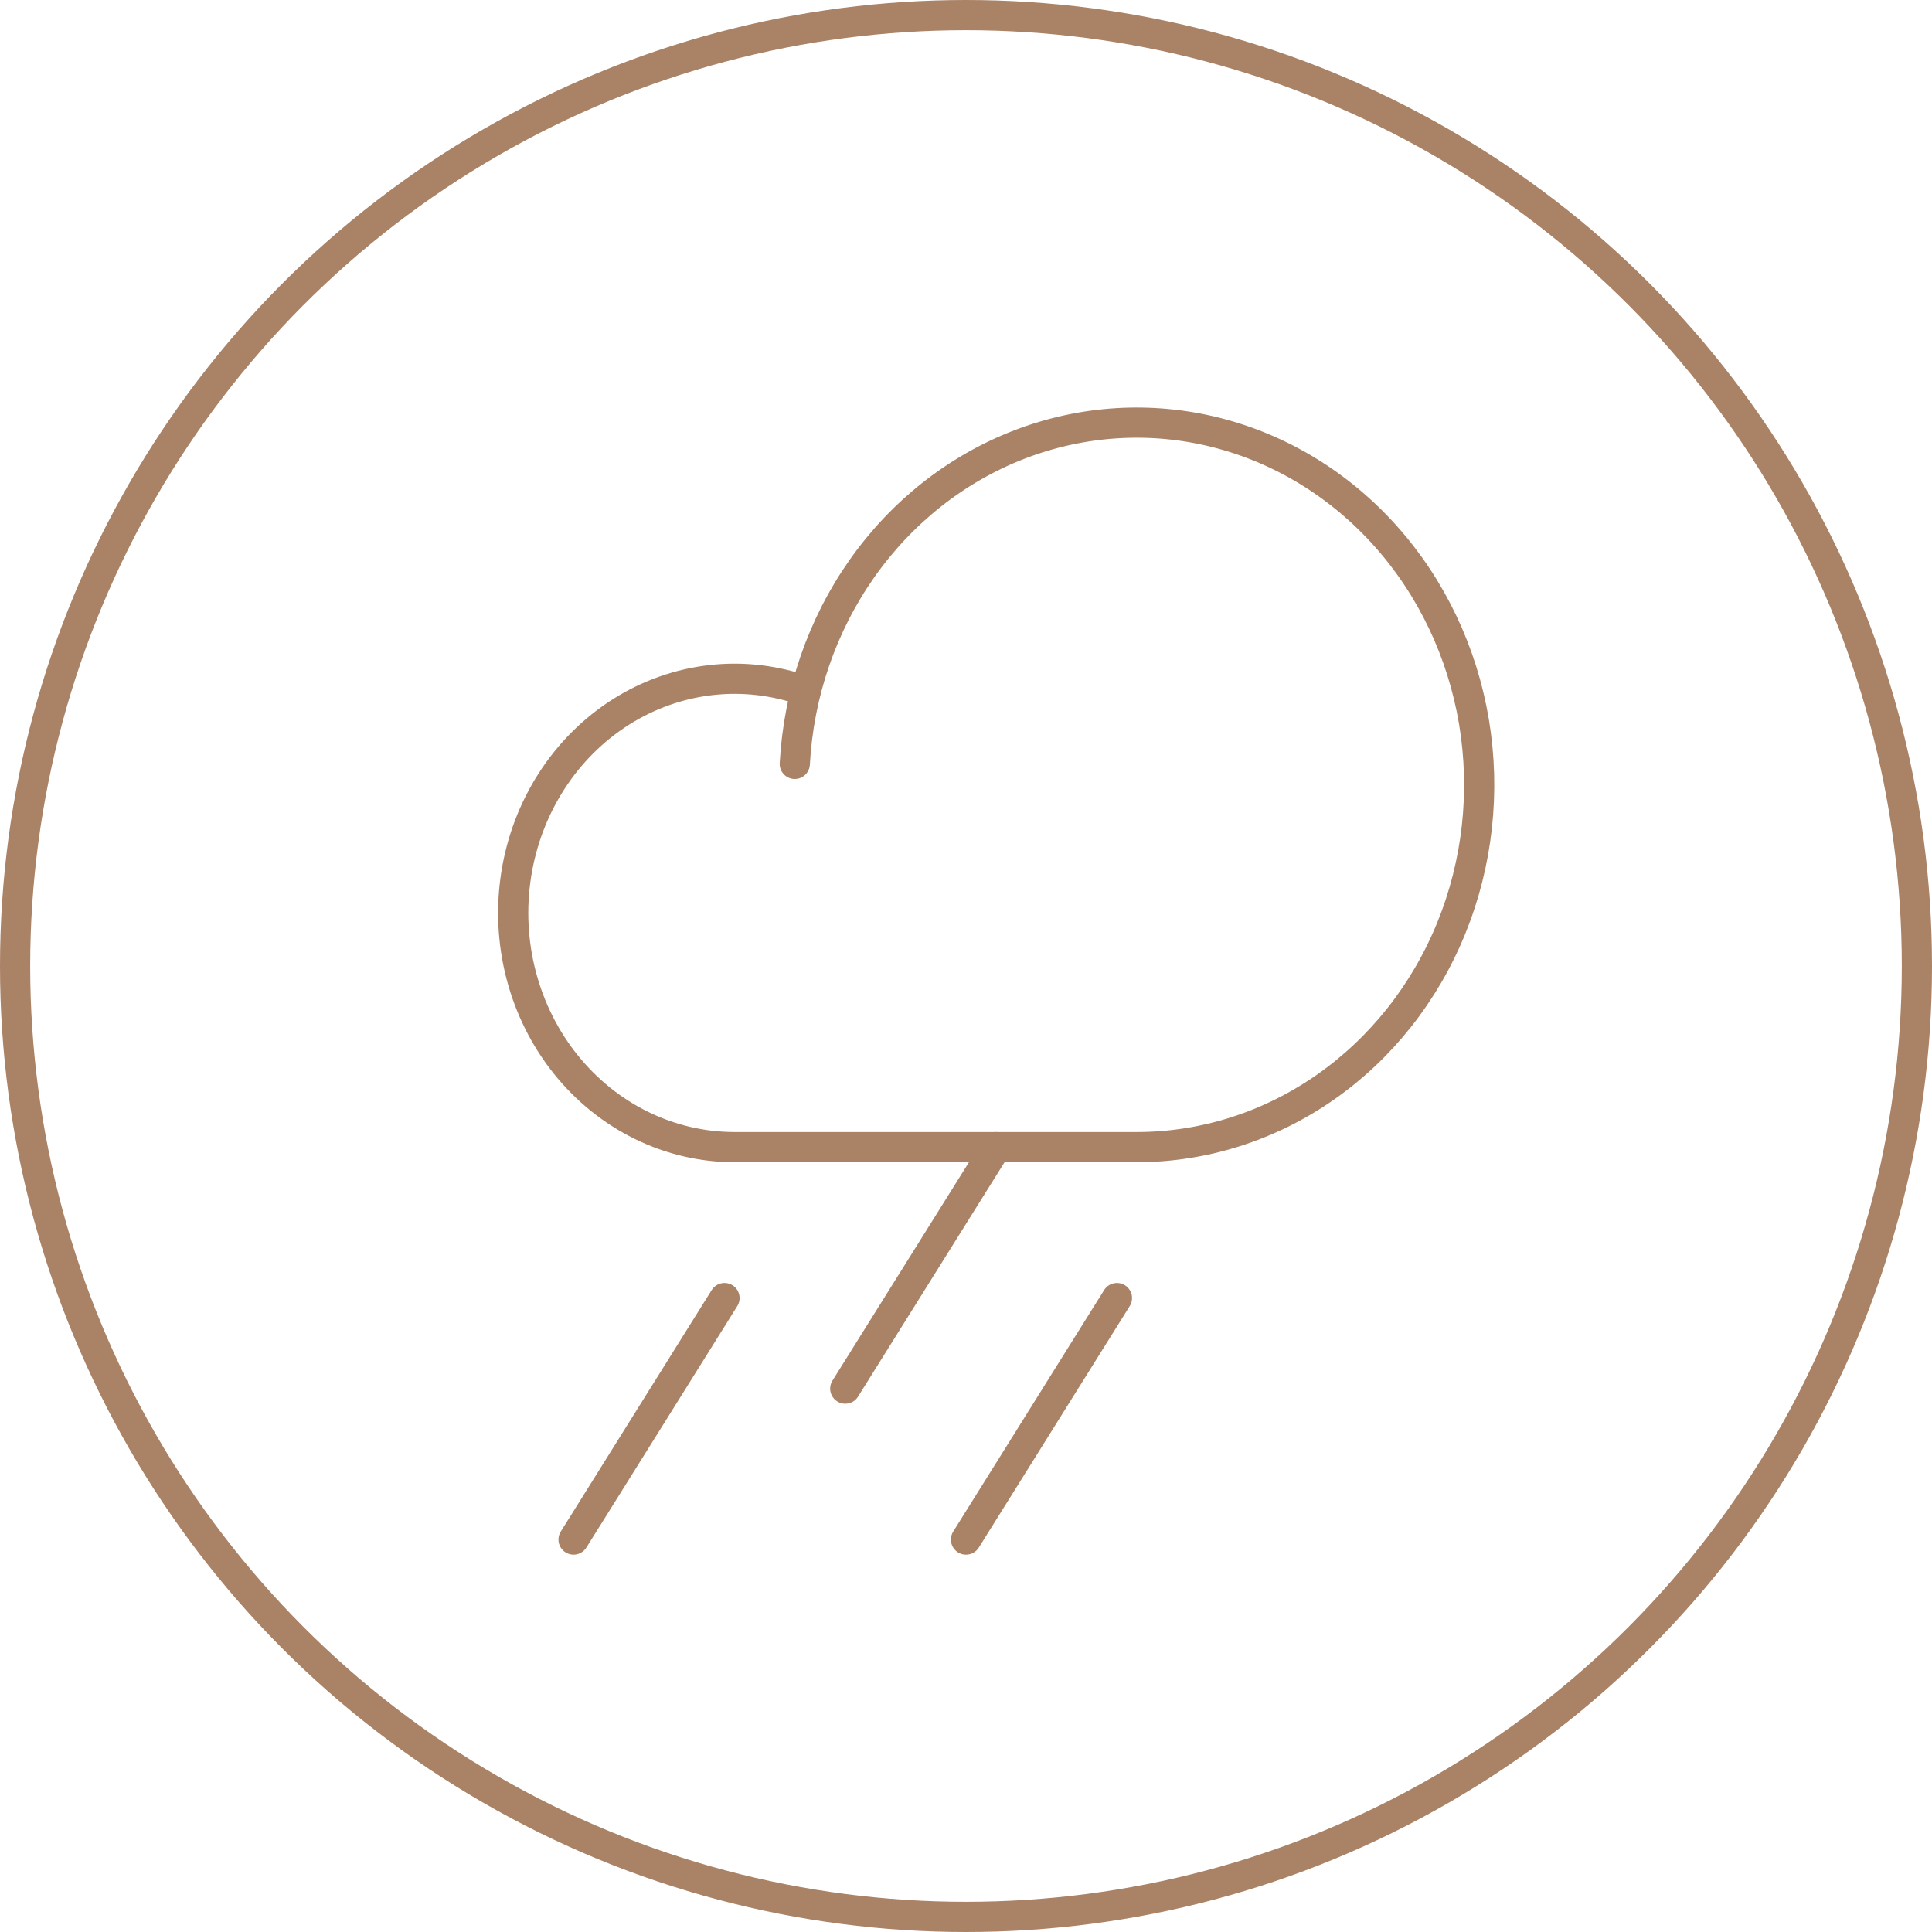
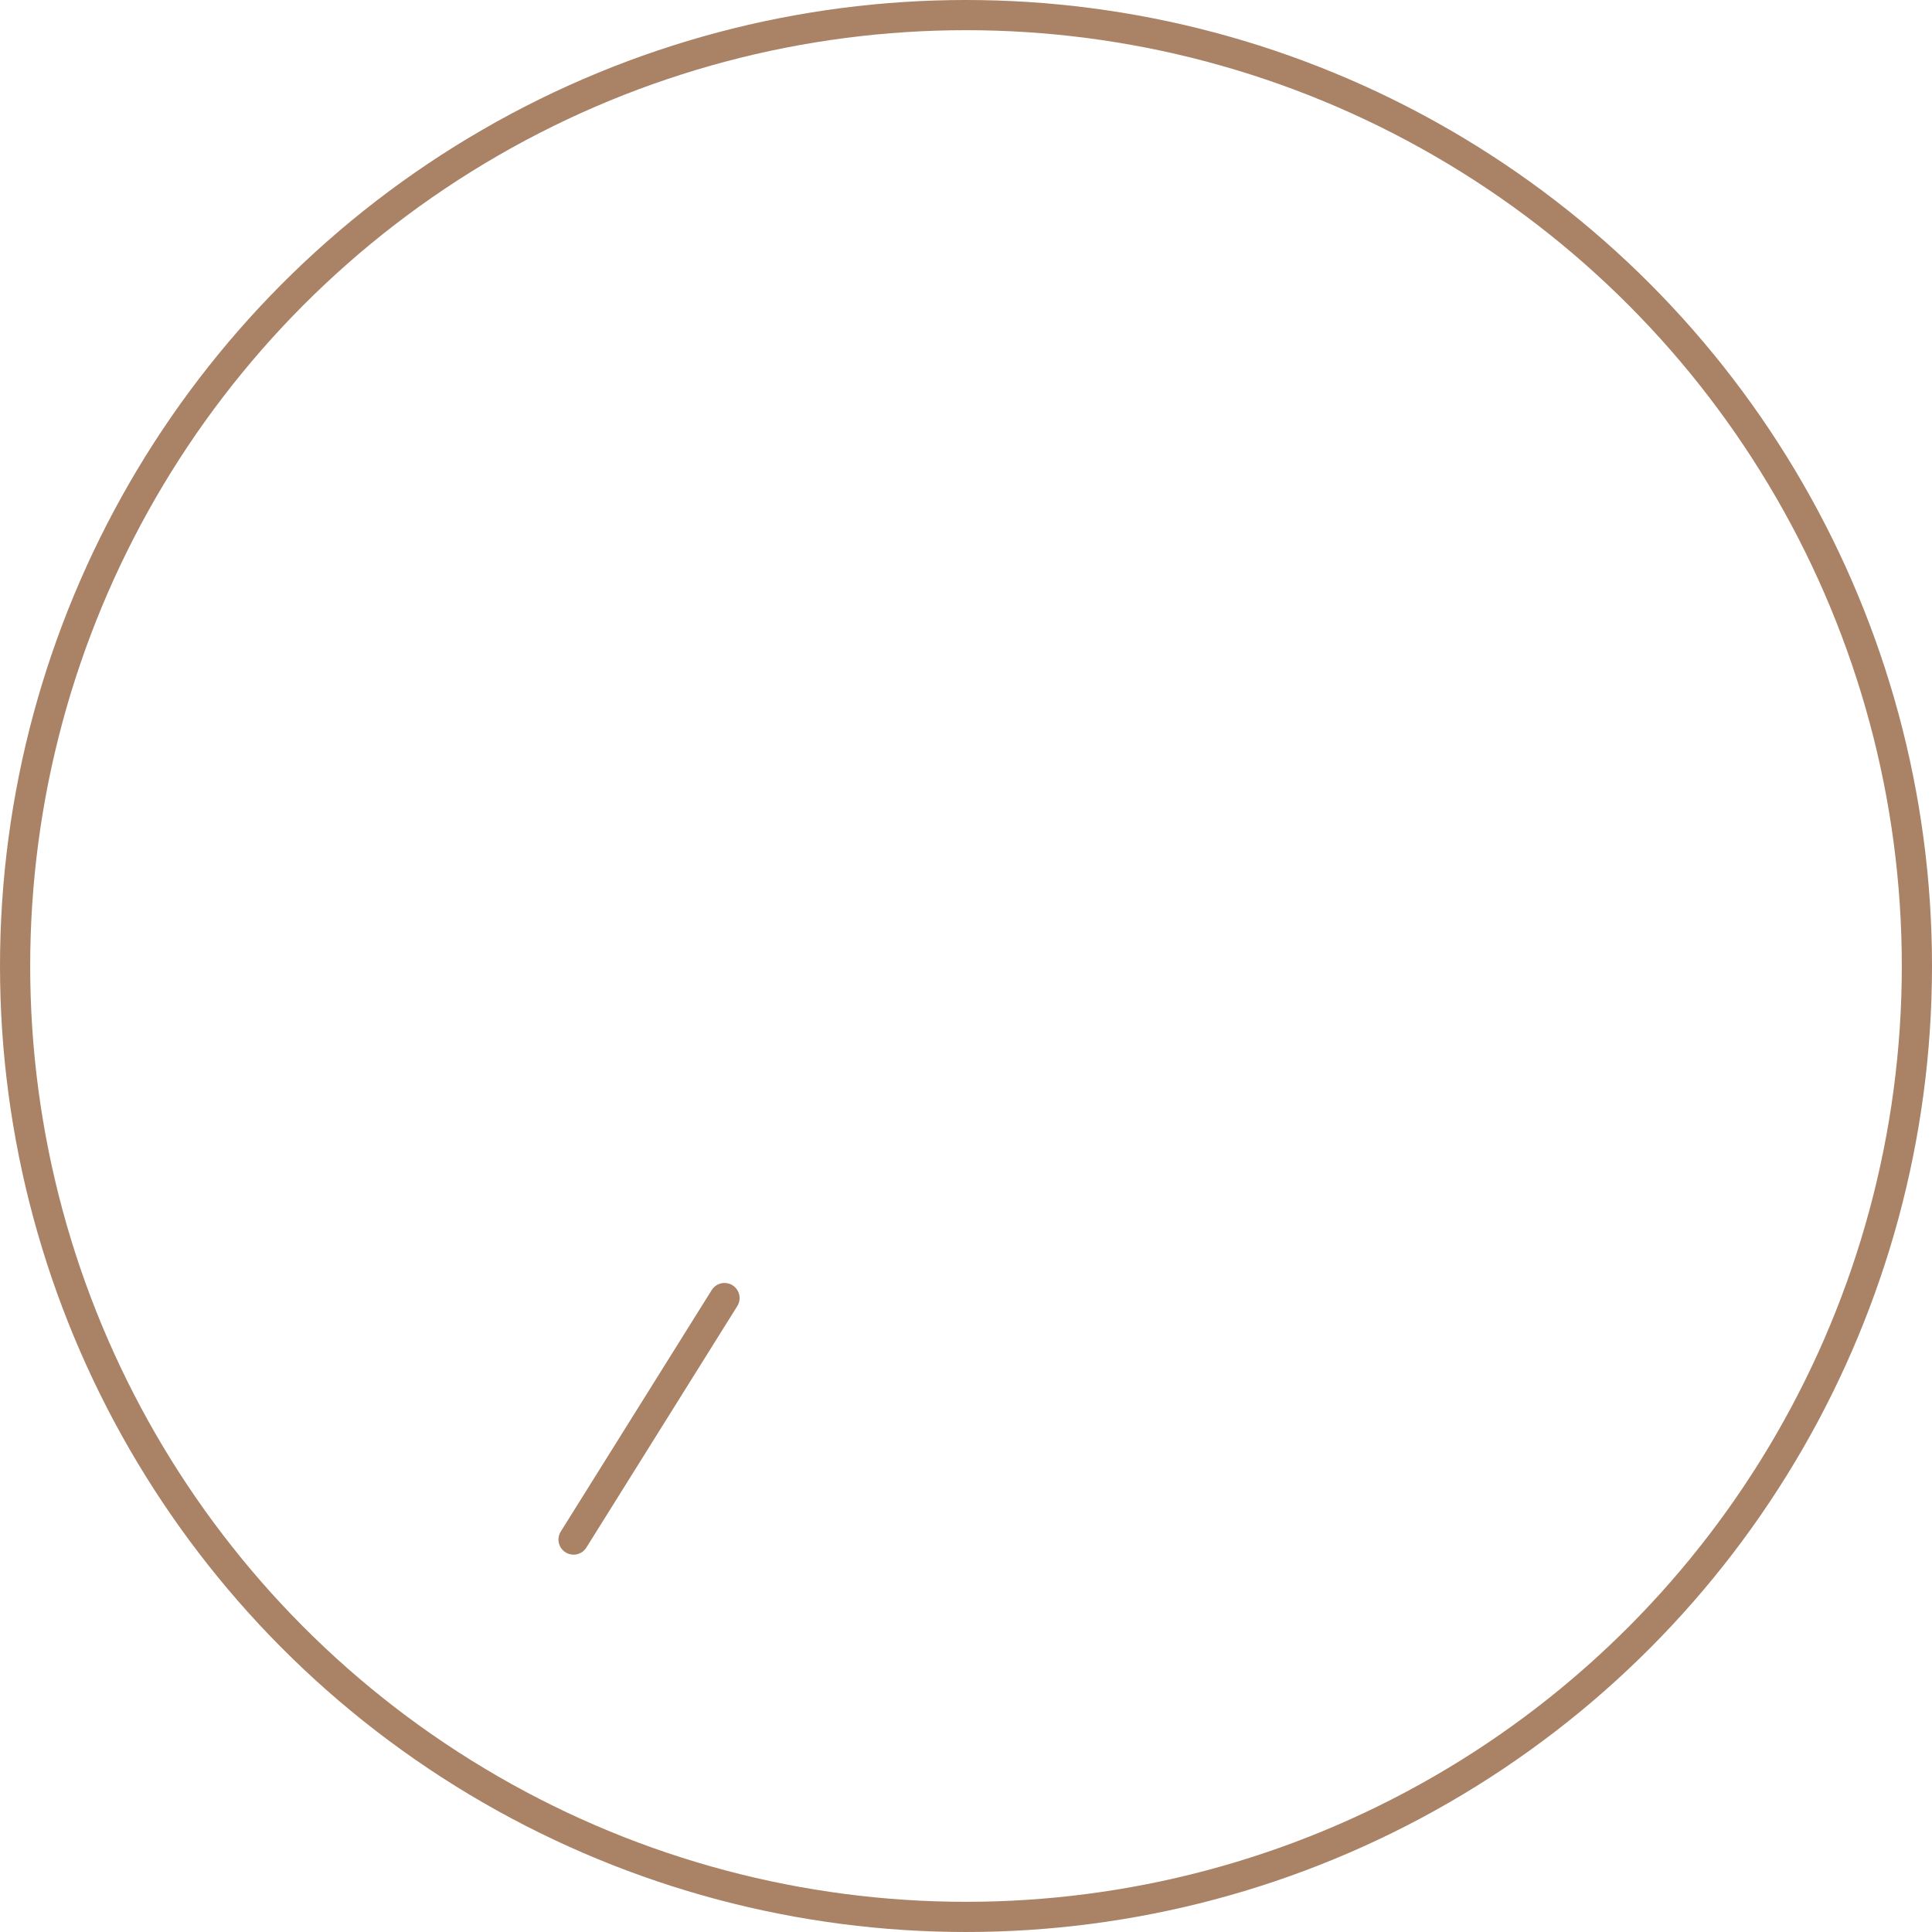
<svg xmlns="http://www.w3.org/2000/svg" width="64" height="64" viewBox="0 0 64 64" fill="none">
  <circle cx="32" cy="32" r="31.5" stroke="#AA8266" />
-   <path d="M32 51L37 43" stroke="#AA8266" stroke-linecap="round" stroke-linejoin="round" />
-   <path d="M28 46L33 38" stroke="#AA8266" stroke-linecap="round" stroke-linejoin="round" />
  <path d="M19 51L24 43" stroke="#AA8266" stroke-linecap="round" stroke-linejoin="round" />
-   <path d="M26.328 25.305C26.456 22.966 27.229 20.717 28.552 18.837C29.874 16.957 31.688 15.528 33.77 14.725C35.852 13.923 38.11 13.783 40.266 14.322C42.422 14.862 44.382 16.057 45.903 17.761C47.424 19.464 48.44 21.602 48.827 23.909C49.212 26.217 48.951 28.593 48.075 30.746C47.199 32.898 45.746 34.732 43.896 36.021C42.046 37.31 39.879 37.998 37.663 38H24.328C23.264 37.999 22.212 37.753 21.247 37.279C20.282 36.805 19.426 36.115 18.738 35.256C18.05 34.398 17.547 33.391 17.264 32.306C16.981 31.221 16.925 30.084 17.099 28.973C17.273 27.863 17.673 26.806 18.272 25.876C18.871 24.945 19.654 24.164 20.567 23.586C21.48 23.008 22.501 22.647 23.559 22.528C24.617 22.409 25.687 22.535 26.695 22.897" stroke="#AA8266" stroke-linecap="round" stroke-linejoin="round" />
</svg>